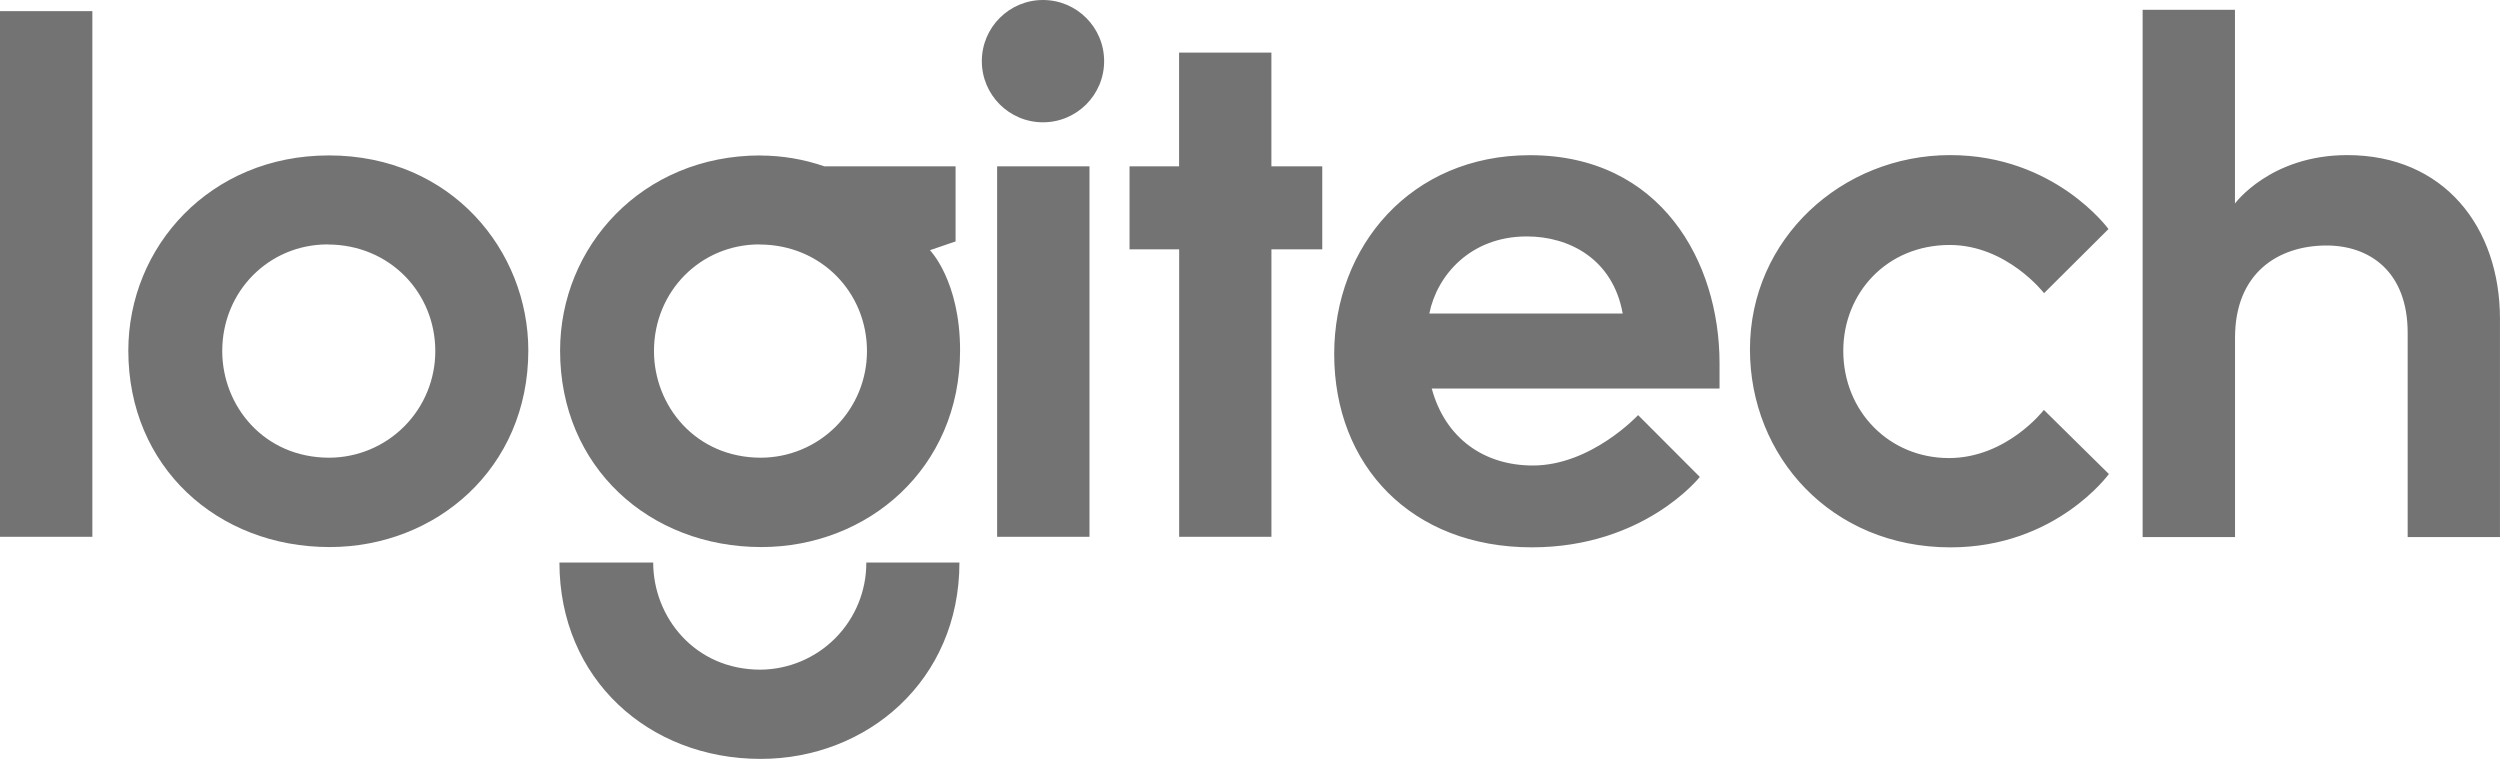
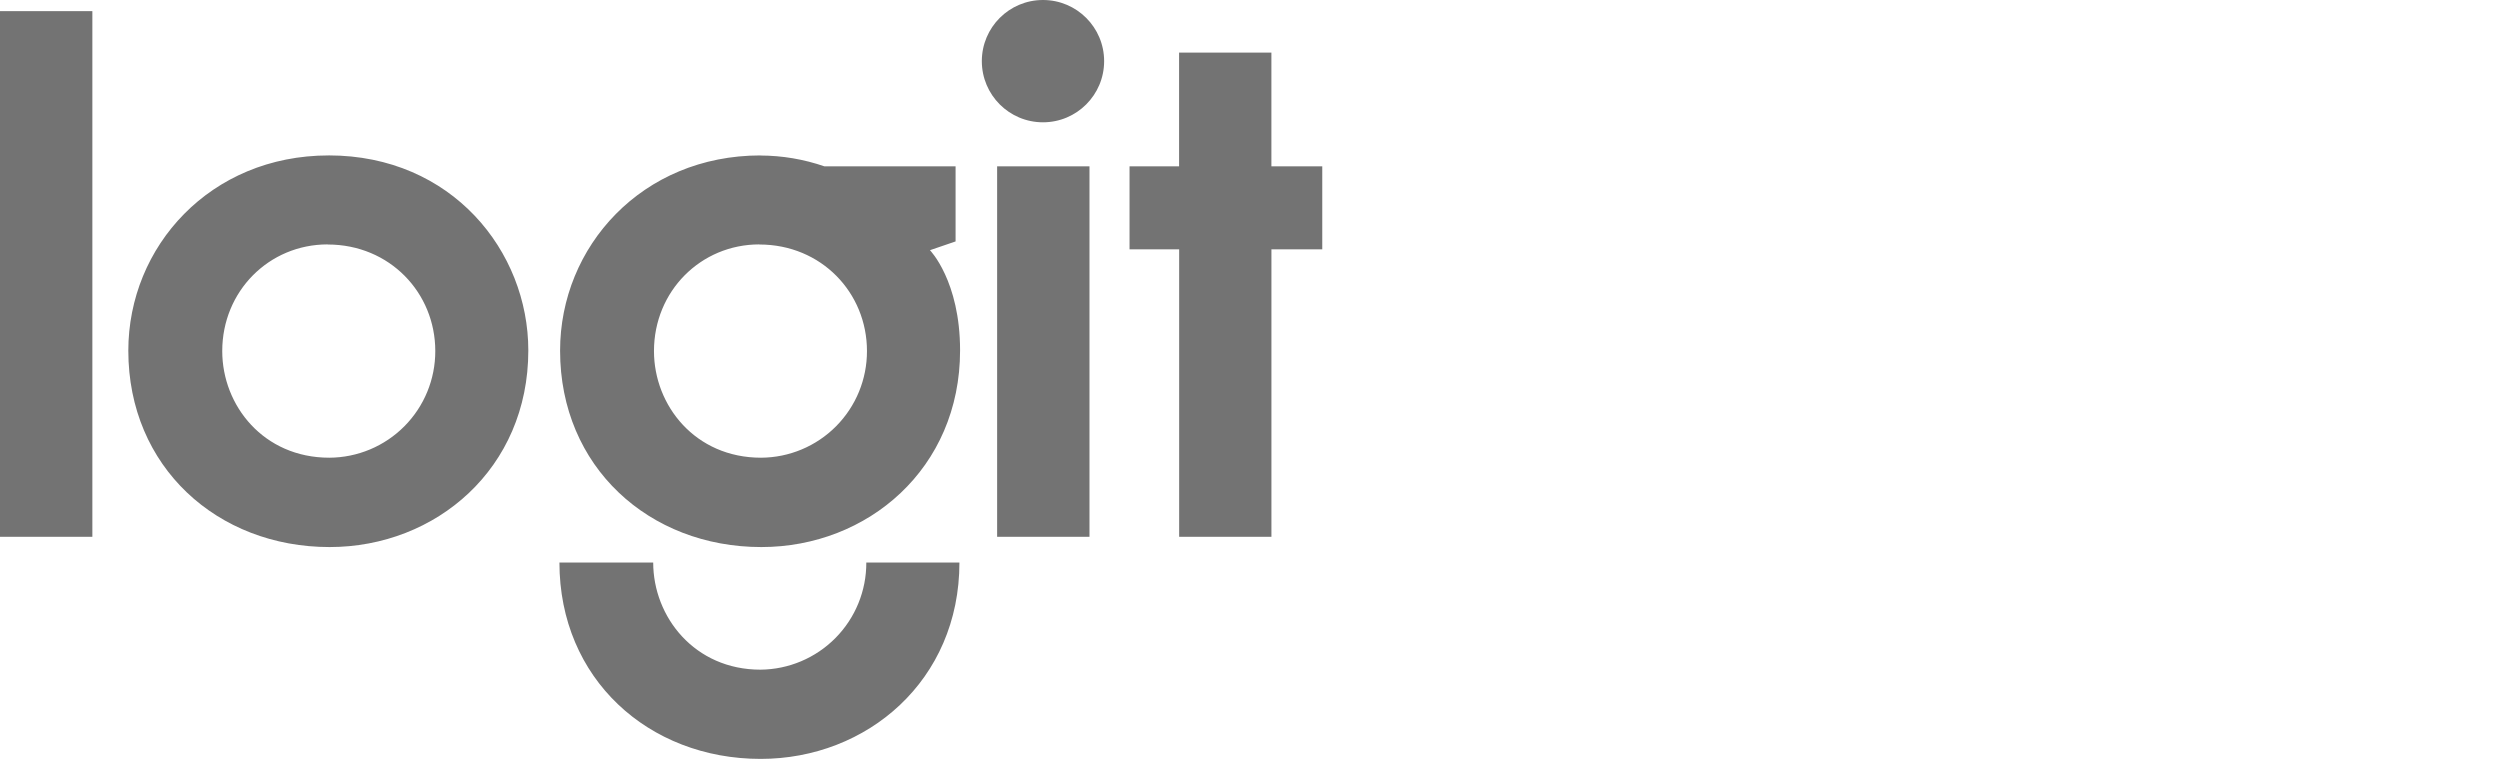
<svg xmlns="http://www.w3.org/2000/svg" width="193" height="59" viewBox="0 0 193 59" fill="none">
  <path d="M0 41.443V0.857H7.13V41.443H0ZM25.378 11.999C16.237 11.999 9.906 19.027 9.906 27.072C9.906 36.048 16.787 42.233 25.443 42.233C33.656 42.233 40.786 36.169 40.786 27.051C40.786 19.391 34.879 11.997 25.372 11.997L25.378 11.999ZM25.299 18.876C30.083 18.876 33.604 22.6 33.604 27.097C33.61 29.274 32.752 31.365 31.218 32.909C29.684 34.454 27.599 35.326 25.422 35.335C20.35 35.335 17.157 31.315 17.157 27.102C17.157 22.485 20.762 18.868 25.293 18.868L25.299 18.876ZM58.711 11.999C49.569 11.999 43.239 19.027 43.239 27.072C43.239 36.048 50.119 42.233 58.775 42.233C66.988 42.233 74.118 36.169 74.118 27.051C74.118 21.686 71.793 19.315 71.793 19.315L73.771 18.638V12.842H63.645C62.055 12.293 60.386 12.011 58.704 12.006L58.711 11.999ZM58.625 18.876C63.409 18.876 66.93 22.6 66.93 27.097C66.936 29.274 66.078 31.363 64.545 32.908C63.012 34.452 60.929 35.325 58.752 35.335C53.68 35.335 50.487 31.315 50.487 27.102C50.487 22.485 54.092 18.868 58.623 18.868L58.625 18.876ZM66.879 43.425C66.889 45.605 66.034 47.7 64.501 49.251C62.969 50.801 60.885 51.682 58.704 51.698C53.632 51.698 50.427 47.638 50.427 43.425H43.188C43.188 52.403 50.069 58.587 58.723 58.587C66.938 58.587 74.068 52.537 74.068 43.425H66.879ZM76.978 41.443V12.842H84.108V41.443H76.978ZM91.031 41.443V19.248H87.2V12.842H91.025V4.061H98.152V12.842H102.079V19.248H98.154V41.443H91.031Z" fill="black" fill-opacity="0.55" />
  <path d="M80.518 9.442C83.125 9.442 85.239 7.329 85.239 4.721C85.239 2.114 83.125 0 80.518 0C77.911 0 75.797 2.114 75.797 4.721C75.797 7.329 77.911 9.442 80.518 9.442Z" fill="black" fill-opacity="0.55" />
-   <path d="M118.104 11.981C108.919 11.981 103 19.012 103 27.329C103 35.925 108.94 42.254 118.263 42.254C126.951 42.254 131.226 36.818 131.226 36.818L126.461 32.046C126.461 32.046 122.848 35.937 118.338 35.937C114.575 35.937 111.579 33.846 110.531 29.997H132.748V28.034C132.748 20.202 128.215 11.981 118.113 11.981H118.104ZM117.878 18.253C121.161 18.253 124.521 20.009 125.272 24.206H110.343C110.933 21.258 113.515 18.253 117.87 18.253H117.878ZM150.581 42.256C141.371 42.256 135.096 35.241 135.096 26.972C135.096 18.437 142.189 11.974 150.552 11.974C158.637 11.974 162.775 17.682 162.775 17.682L157.801 22.633C157.801 22.633 154.928 18.912 150.518 18.912C145.638 18.912 142.301 22.644 142.301 27.081C142.301 31.766 145.856 35.362 150.456 35.362C154.93 35.362 157.788 31.645 157.788 31.645L162.806 36.594C162.806 36.594 158.719 42.256 150.581 42.256ZM165.411 41.463V0.755H172.539V15.711C172.539 15.711 175.27 11.974 181.208 11.974C188.672 11.974 192.998 17.523 192.998 24.622V41.463H185.872V25.698C185.872 20.931 182.903 18.953 179.614 18.953C175.868 18.953 172.545 21.084 172.545 26.062V41.461L165.411 41.463Z" fill="black" fill-opacity="0.55" />
</svg>